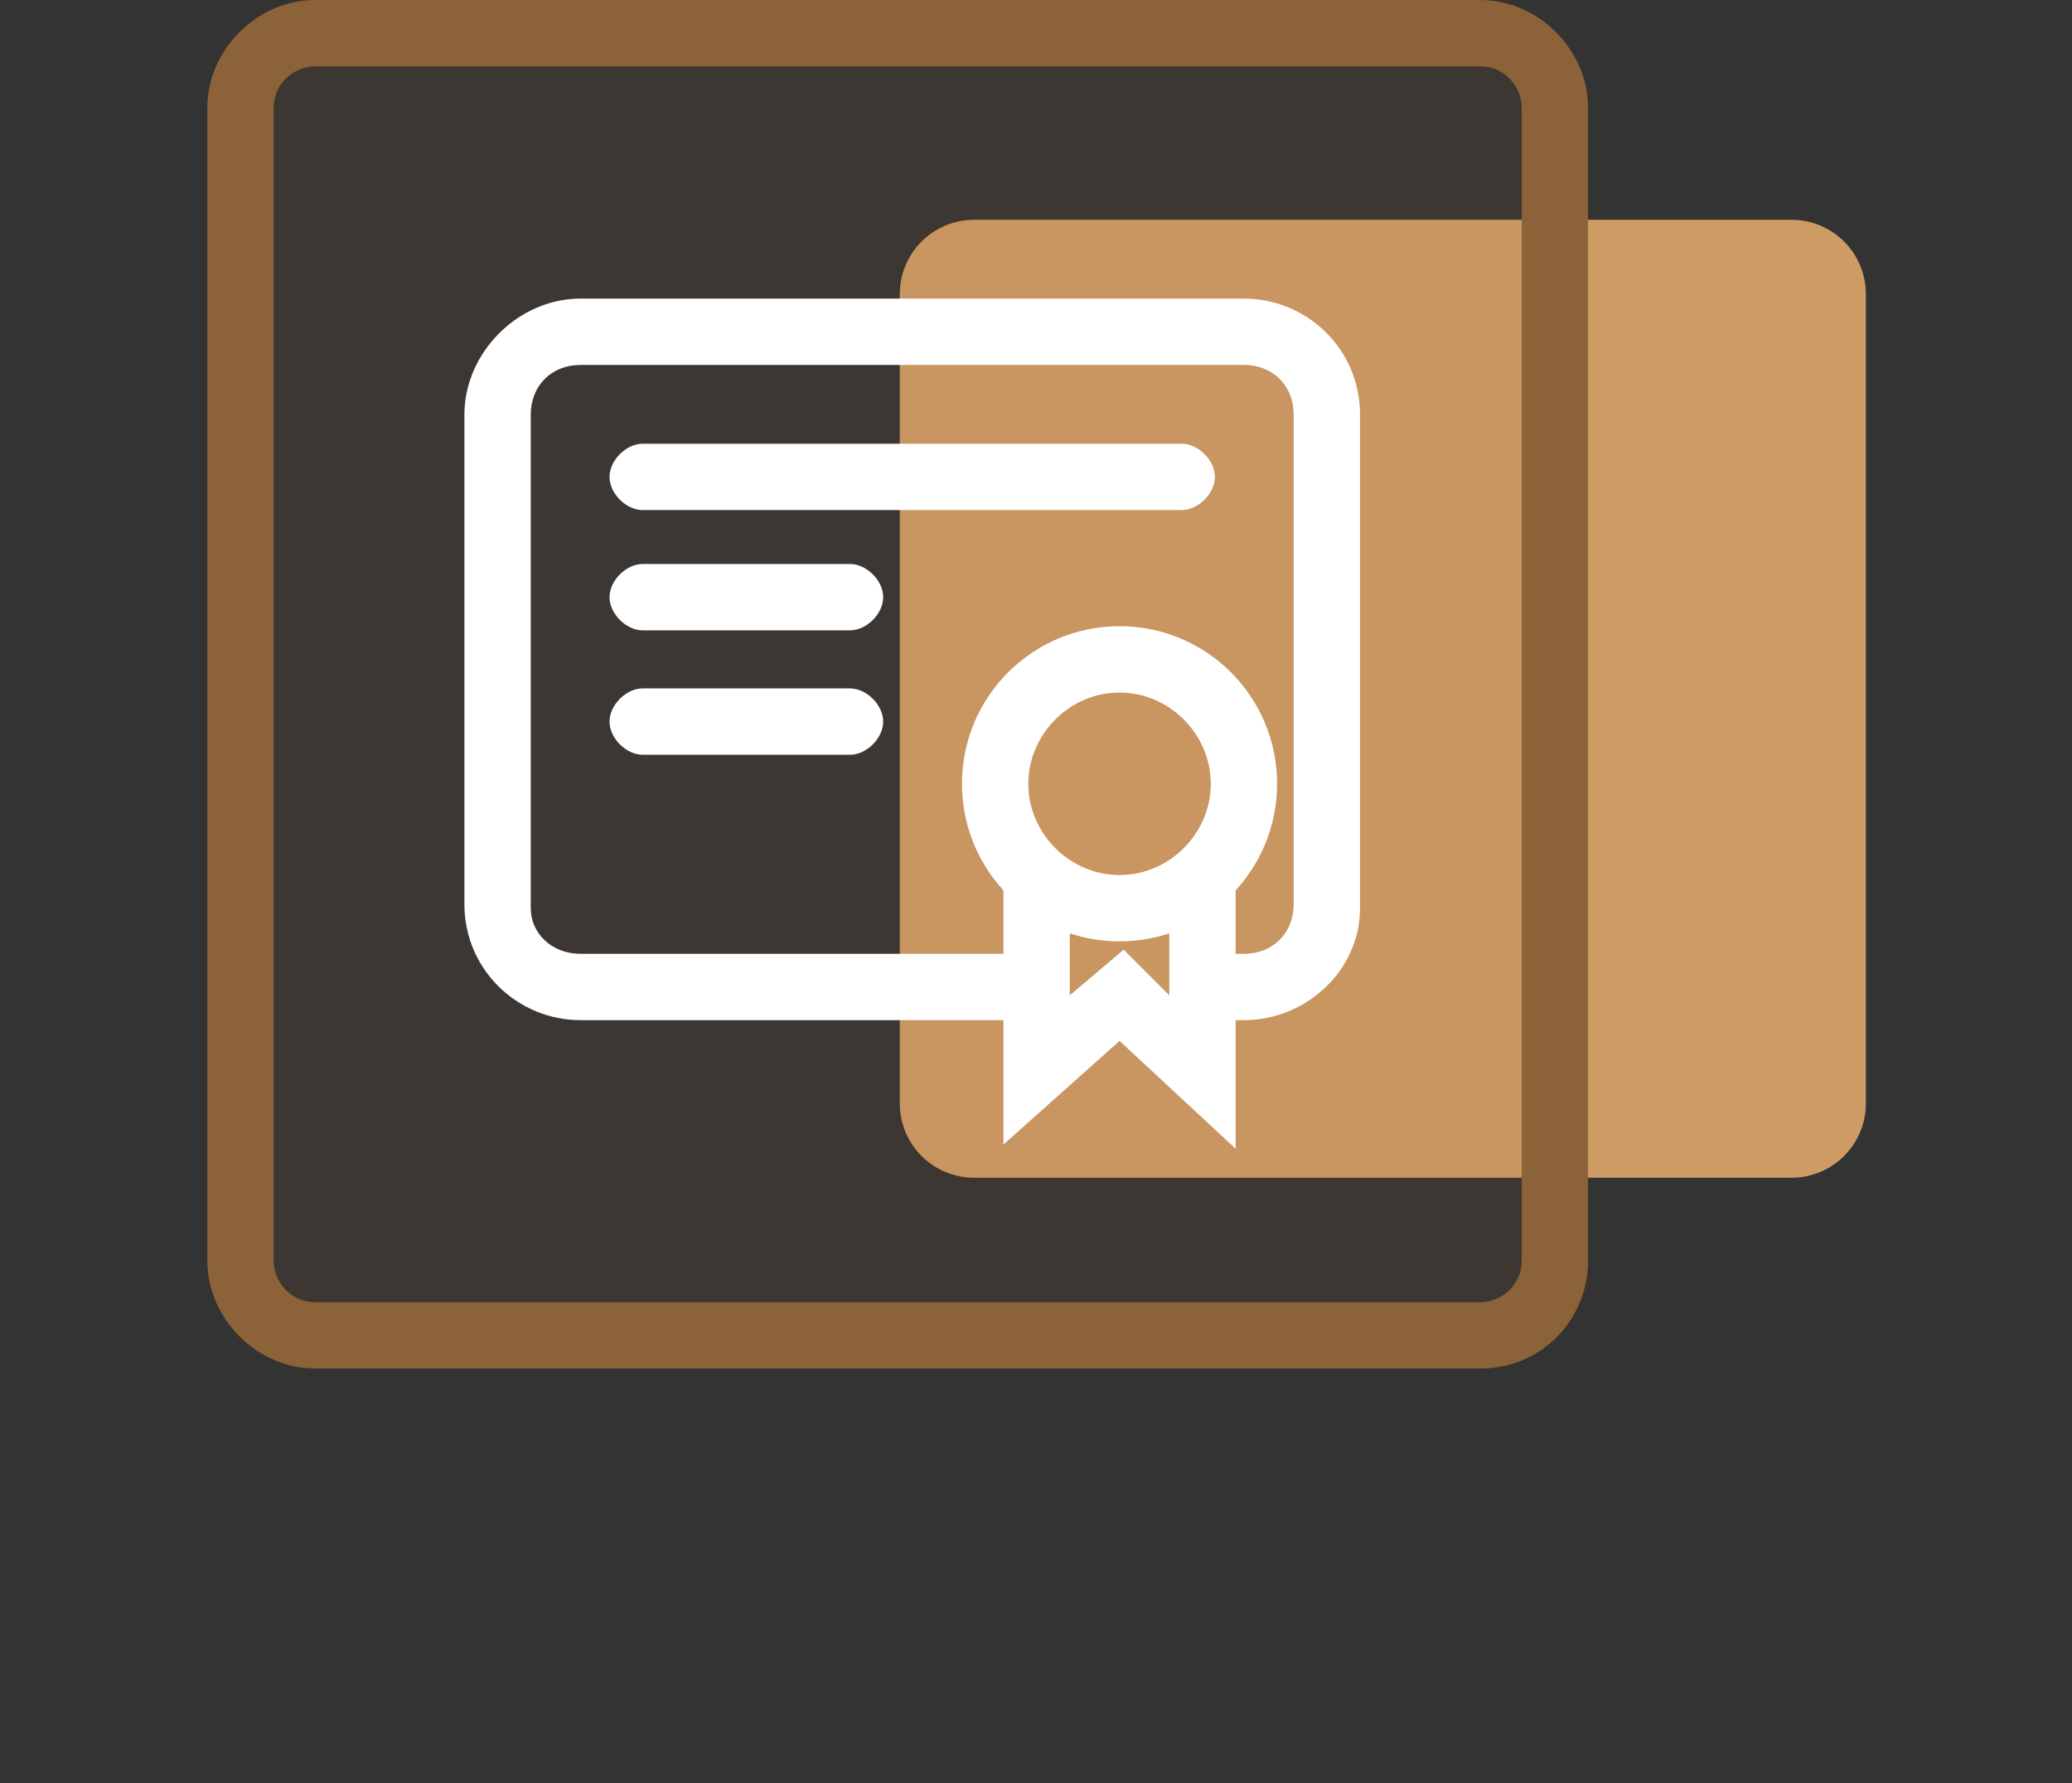
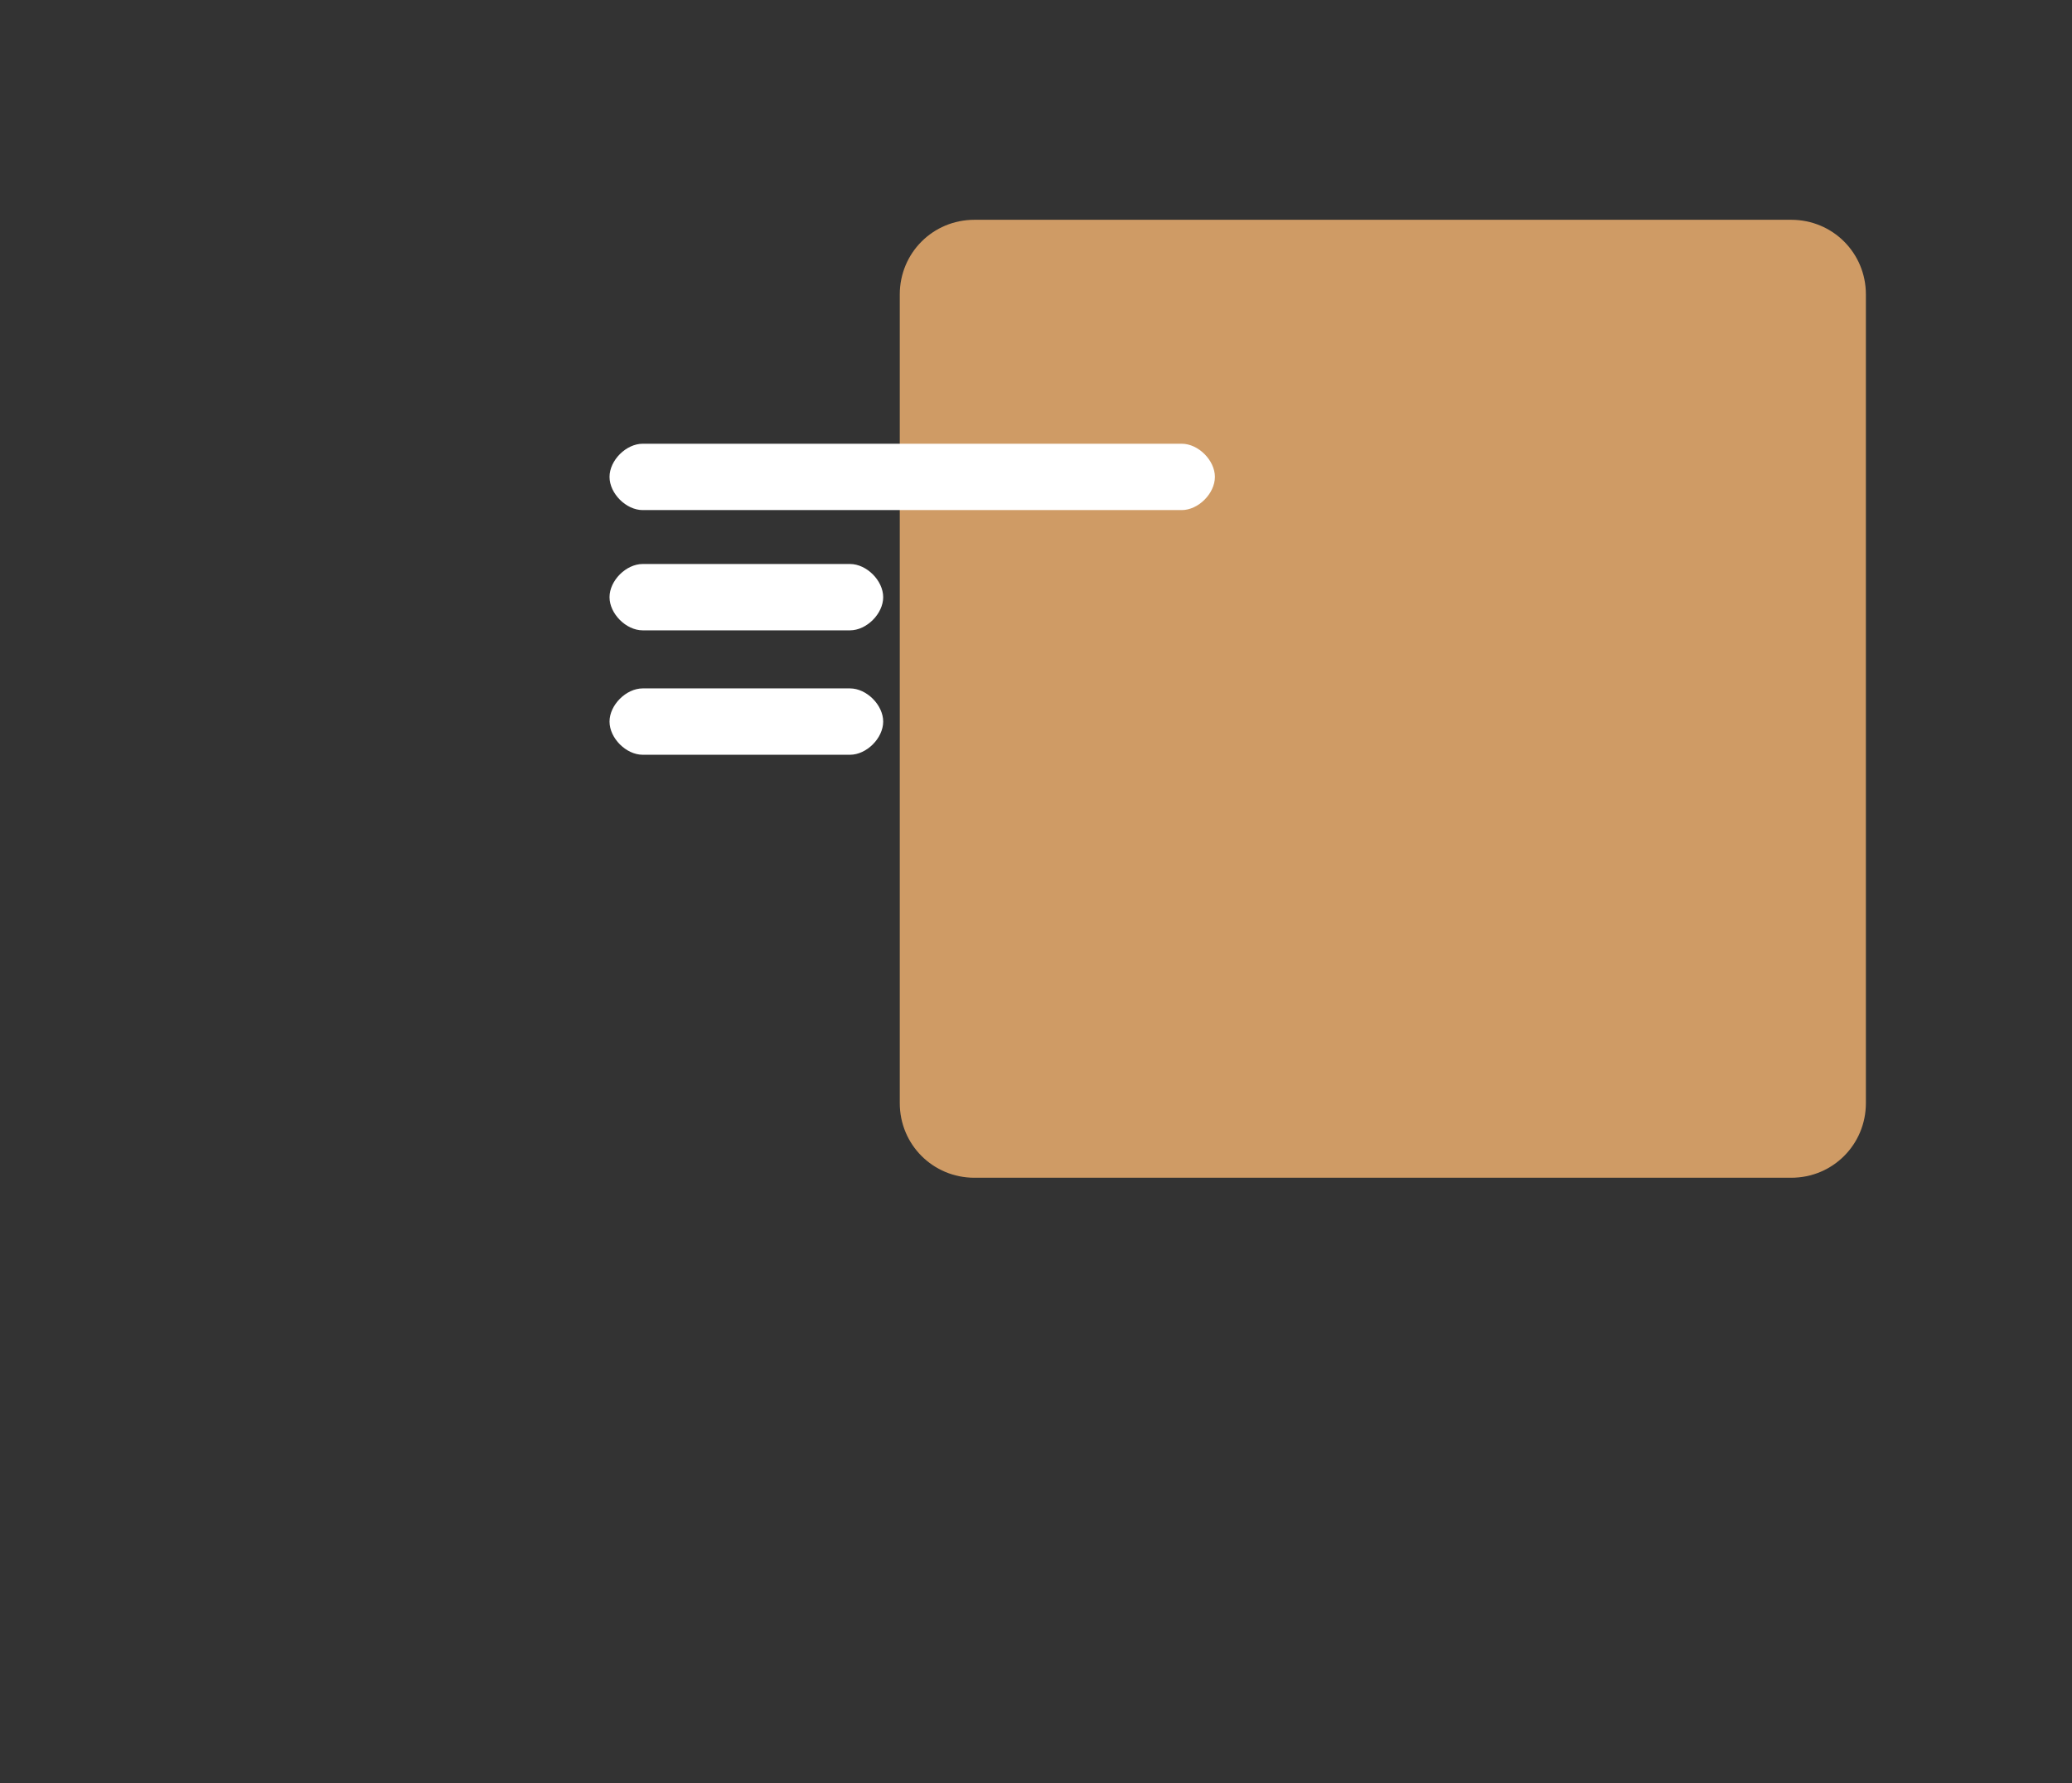
<svg xmlns="http://www.w3.org/2000/svg" t="1724296717465" class="icon" viewBox="0 0 1190 1024" version="1.1" p-id="26968" width="148.75" height="128">
  <rect x="0" y="0" width="1190" height="1024" fill="#333333" stroke="none" />
  <path d="M559.628 126.214h469.135c23.814 0 42.865 19.051 42.865 42.865v464.372c0 23.814-19.051 42.865-42.865 42.865H559.628c-23.814 0-42.865-19.051-42.865-42.865V169.079c0-23.814 19.051-42.865 42.865-42.865z" fill="#CF9B65" p-id="26969" data-spm-anchor-id="a313x.collections_detail.0.i21.259f3a81CqS3H8" class="" />
-   <path d="M180.986 19.051h669.172c23.814 0 42.865 19.051 42.865 42.865v662.028c0 23.814-19.051 42.865-42.865 42.865H180.986c-23.814 0-42.865-19.051-42.865-42.865V61.916c0-23.814 19.051-42.865 42.865-42.865z" fill="#8C6239" opacity=".1" p-id="26970" data-spm-anchor-id="a313x.collections_detail.0.i19.259f3a81CqS3H8" class="" />
-   <path d="M850.158 785.86H180.986C147.647 785.86 119.07 757.284 119.07 723.944V61.916C119.07 28.577 147.647 0 180.986 0h669.172c33.34 0 61.916 28.577 61.916 61.916v662.028c0 33.34-26.195 61.916-61.916 61.916zM180.986 38.102c-11.907 0-23.814 9.526-23.814 23.814v662.028c0 11.907 9.526 23.814 23.814 23.814h669.172c11.907 0 23.814-9.526 23.814-23.814V61.916c0-11.907-9.526-23.814-23.814-23.814H180.986z" fill="#8C6239" p-id="26971" data-spm-anchor-id="a313x.collections_detail.0.i20.259f3a81CqS3H8" class="" />
-   <path d="M642.977 540.577c-50.009 0-90.493-40.484-90.493-90.493 0-50.009 40.484-90.493 90.493-90.493 50.009 0 90.493 40.484 90.493 90.493 0 50.009-40.484 90.493-90.493 90.493z m0-142.884c-28.577 0-52.391 23.814-52.391 52.391 0 28.577 23.814 52.391 52.391 52.391s52.391-23.814 52.391-52.391c0-28.577-23.814-52.391-52.391-52.391z" fill="#FFFFFF" p-id="26972" />
-   <path d="M709.656 659.647L642.977 597.73l-66.679 59.535v-159.553h38.102V571.535l30.958-26.195 26.195 26.195v-73.823h38.102z" fill="#FFFFFF" p-id="26973" />
-   <path d="M714.419 585.823h-21.433V547.721h21.433c16.67 0 28.577-11.907 28.577-28.577V238.14c0-16.67-11.907-28.577-28.577-28.577H333.395c-16.67 0-28.577 11.907-28.577 28.577v283.386c0 14.288 11.907 26.195 28.577 26.195h261.953v38.102H333.395c-35.721 0-66.679-28.577-66.679-66.679V238.14c0-35.721 30.958-66.679 66.679-66.679h381.023c35.721 0 66.679 28.577 66.679 66.679v283.386c0 35.721-30.958 64.298-66.679 64.298z" fill="#FFFFFF" p-id="26974" />
  <path d="M678.698 292.912h-309.581c-9.526 0-19.051-9.526-19.051-19.051s9.526-19.051 19.051-19.051h309.581c9.526 0 19.051 9.526 19.051 19.051s-9.526 19.051-19.051 19.051zM488.186 361.972h-119.07c-9.526 0-19.051-9.526-19.051-19.051s9.526-19.051 19.051-19.051h119.07c9.526 0 19.051 9.526 19.051 19.051s-9.526 19.051-19.051 19.051zM488.186 433.414h-119.07c-9.526 0-19.051-9.526-19.051-19.051s9.526-19.051 19.051-19.051h119.07c9.526 0 19.051 9.526 19.051 19.051s-9.526 19.051-19.051 19.051z" fill="#FFFFFF" p-id="26975" />
</svg>